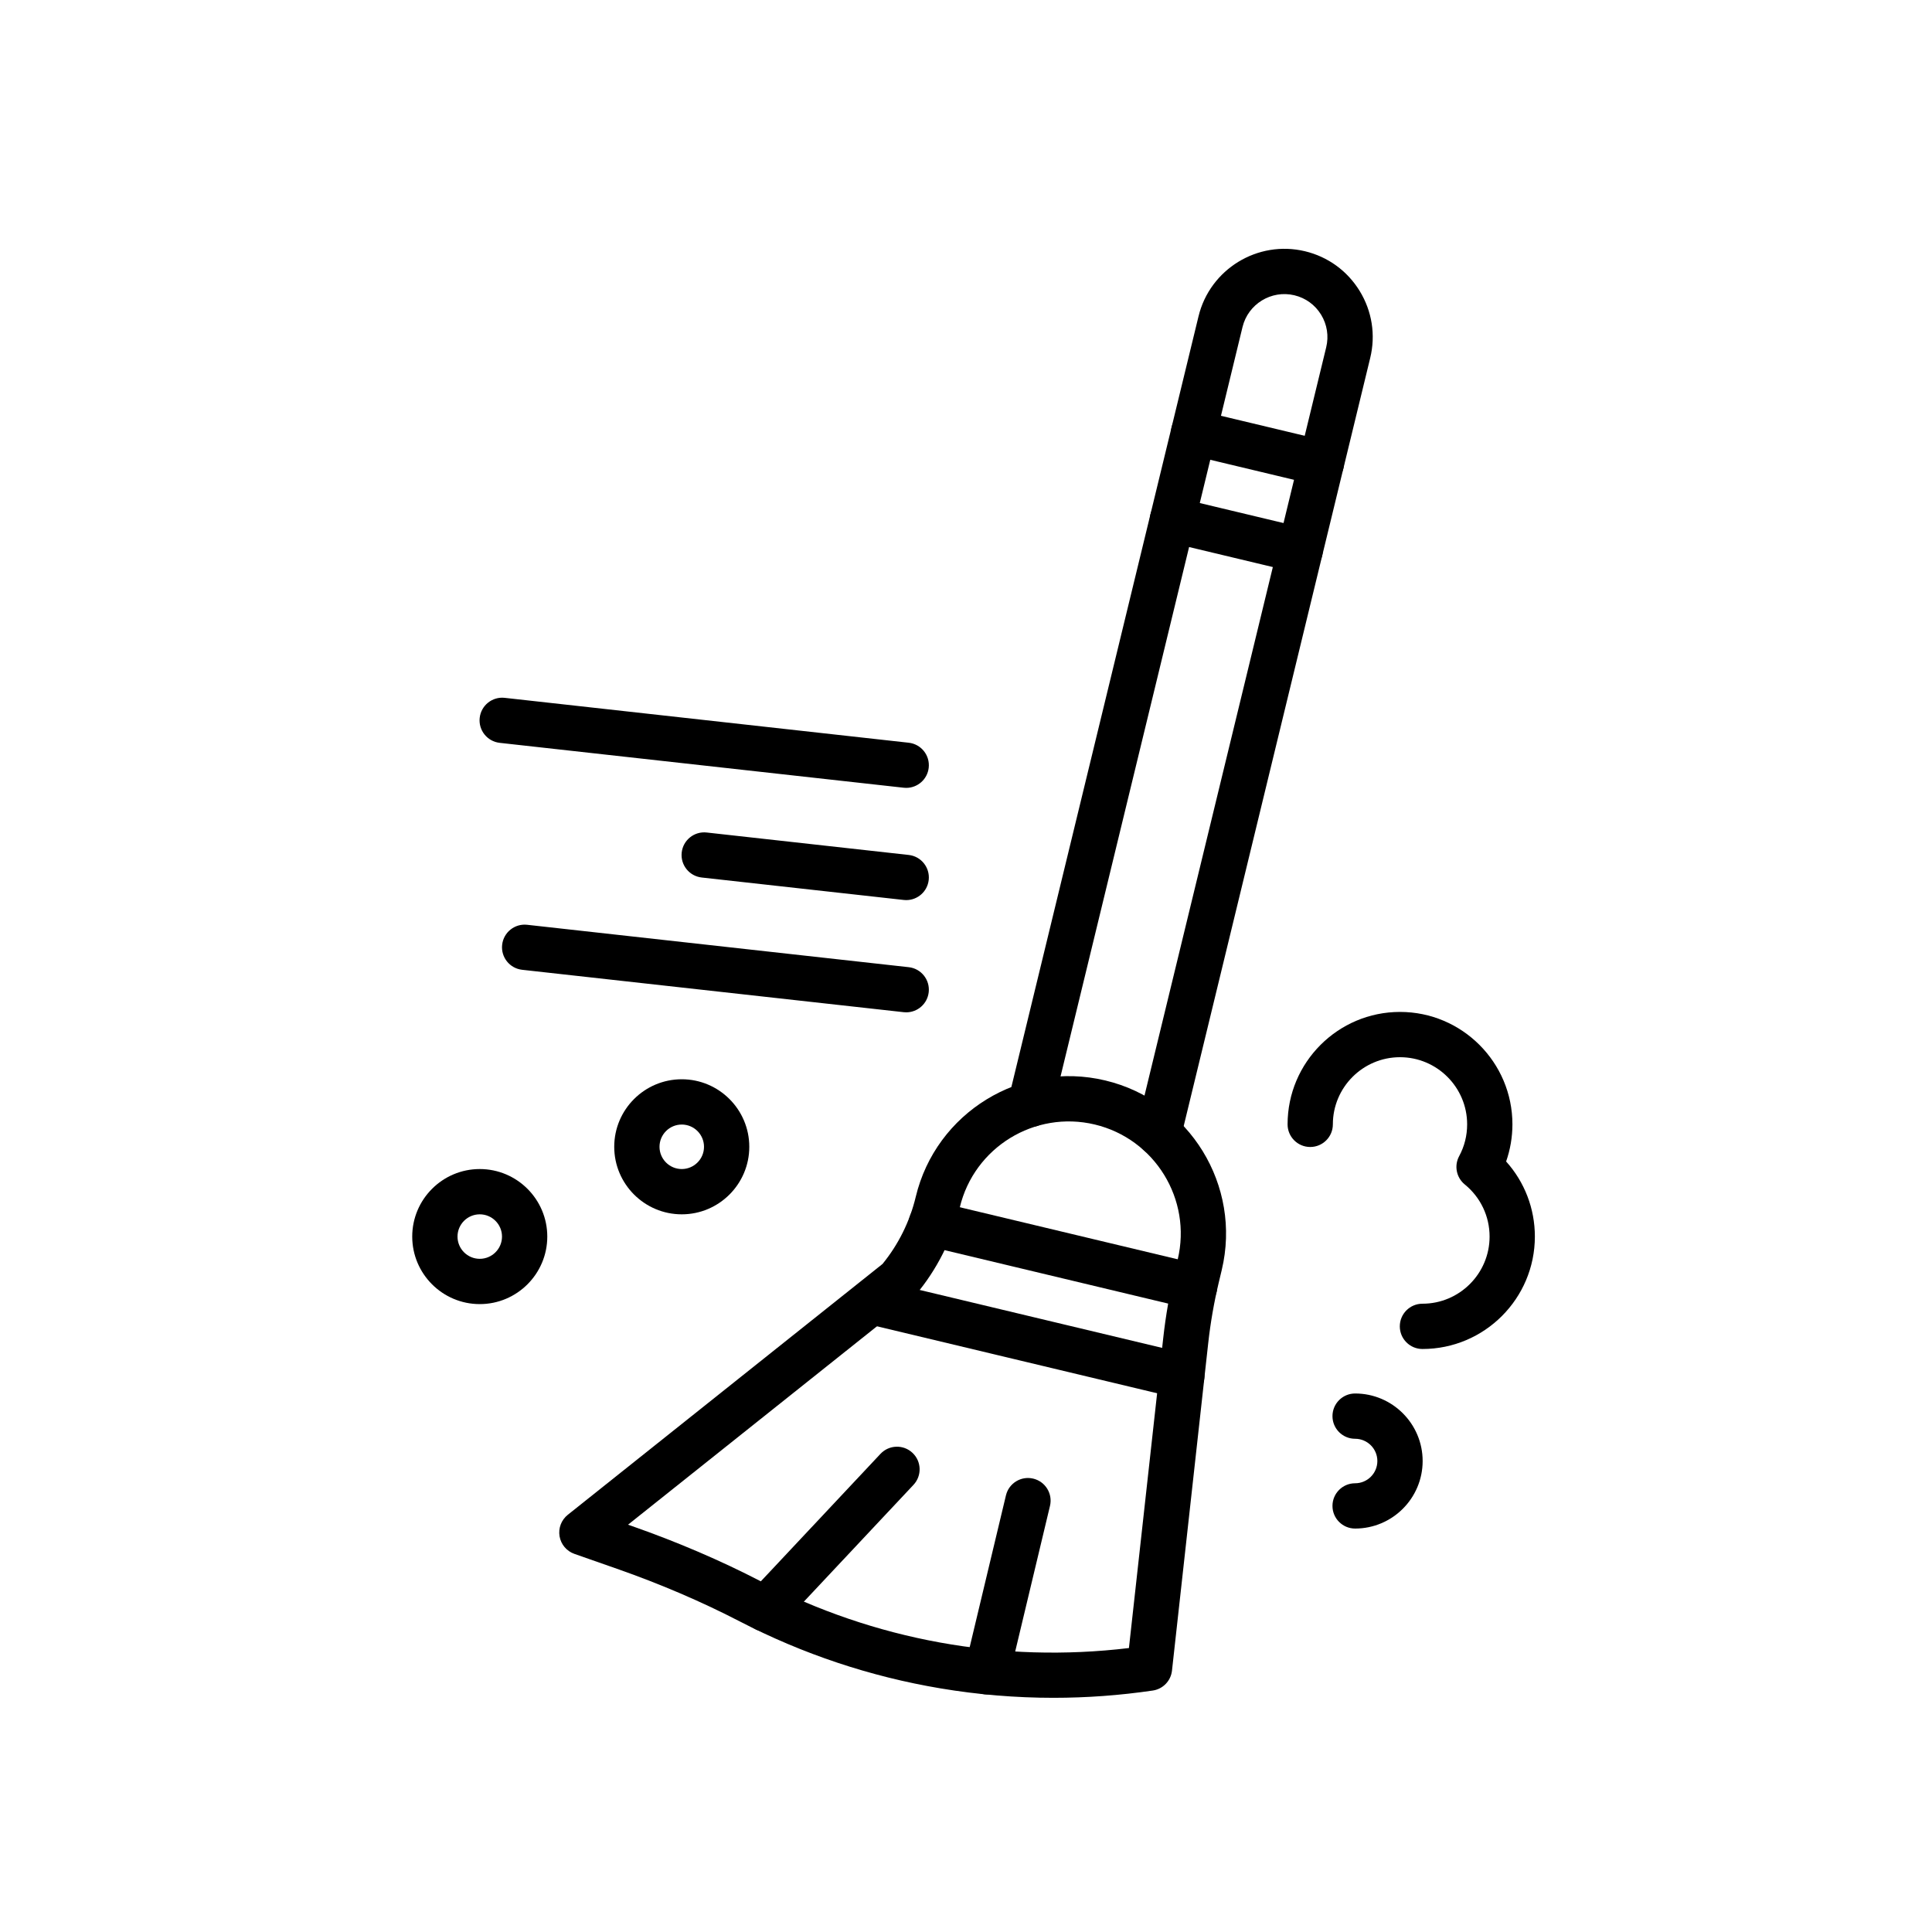
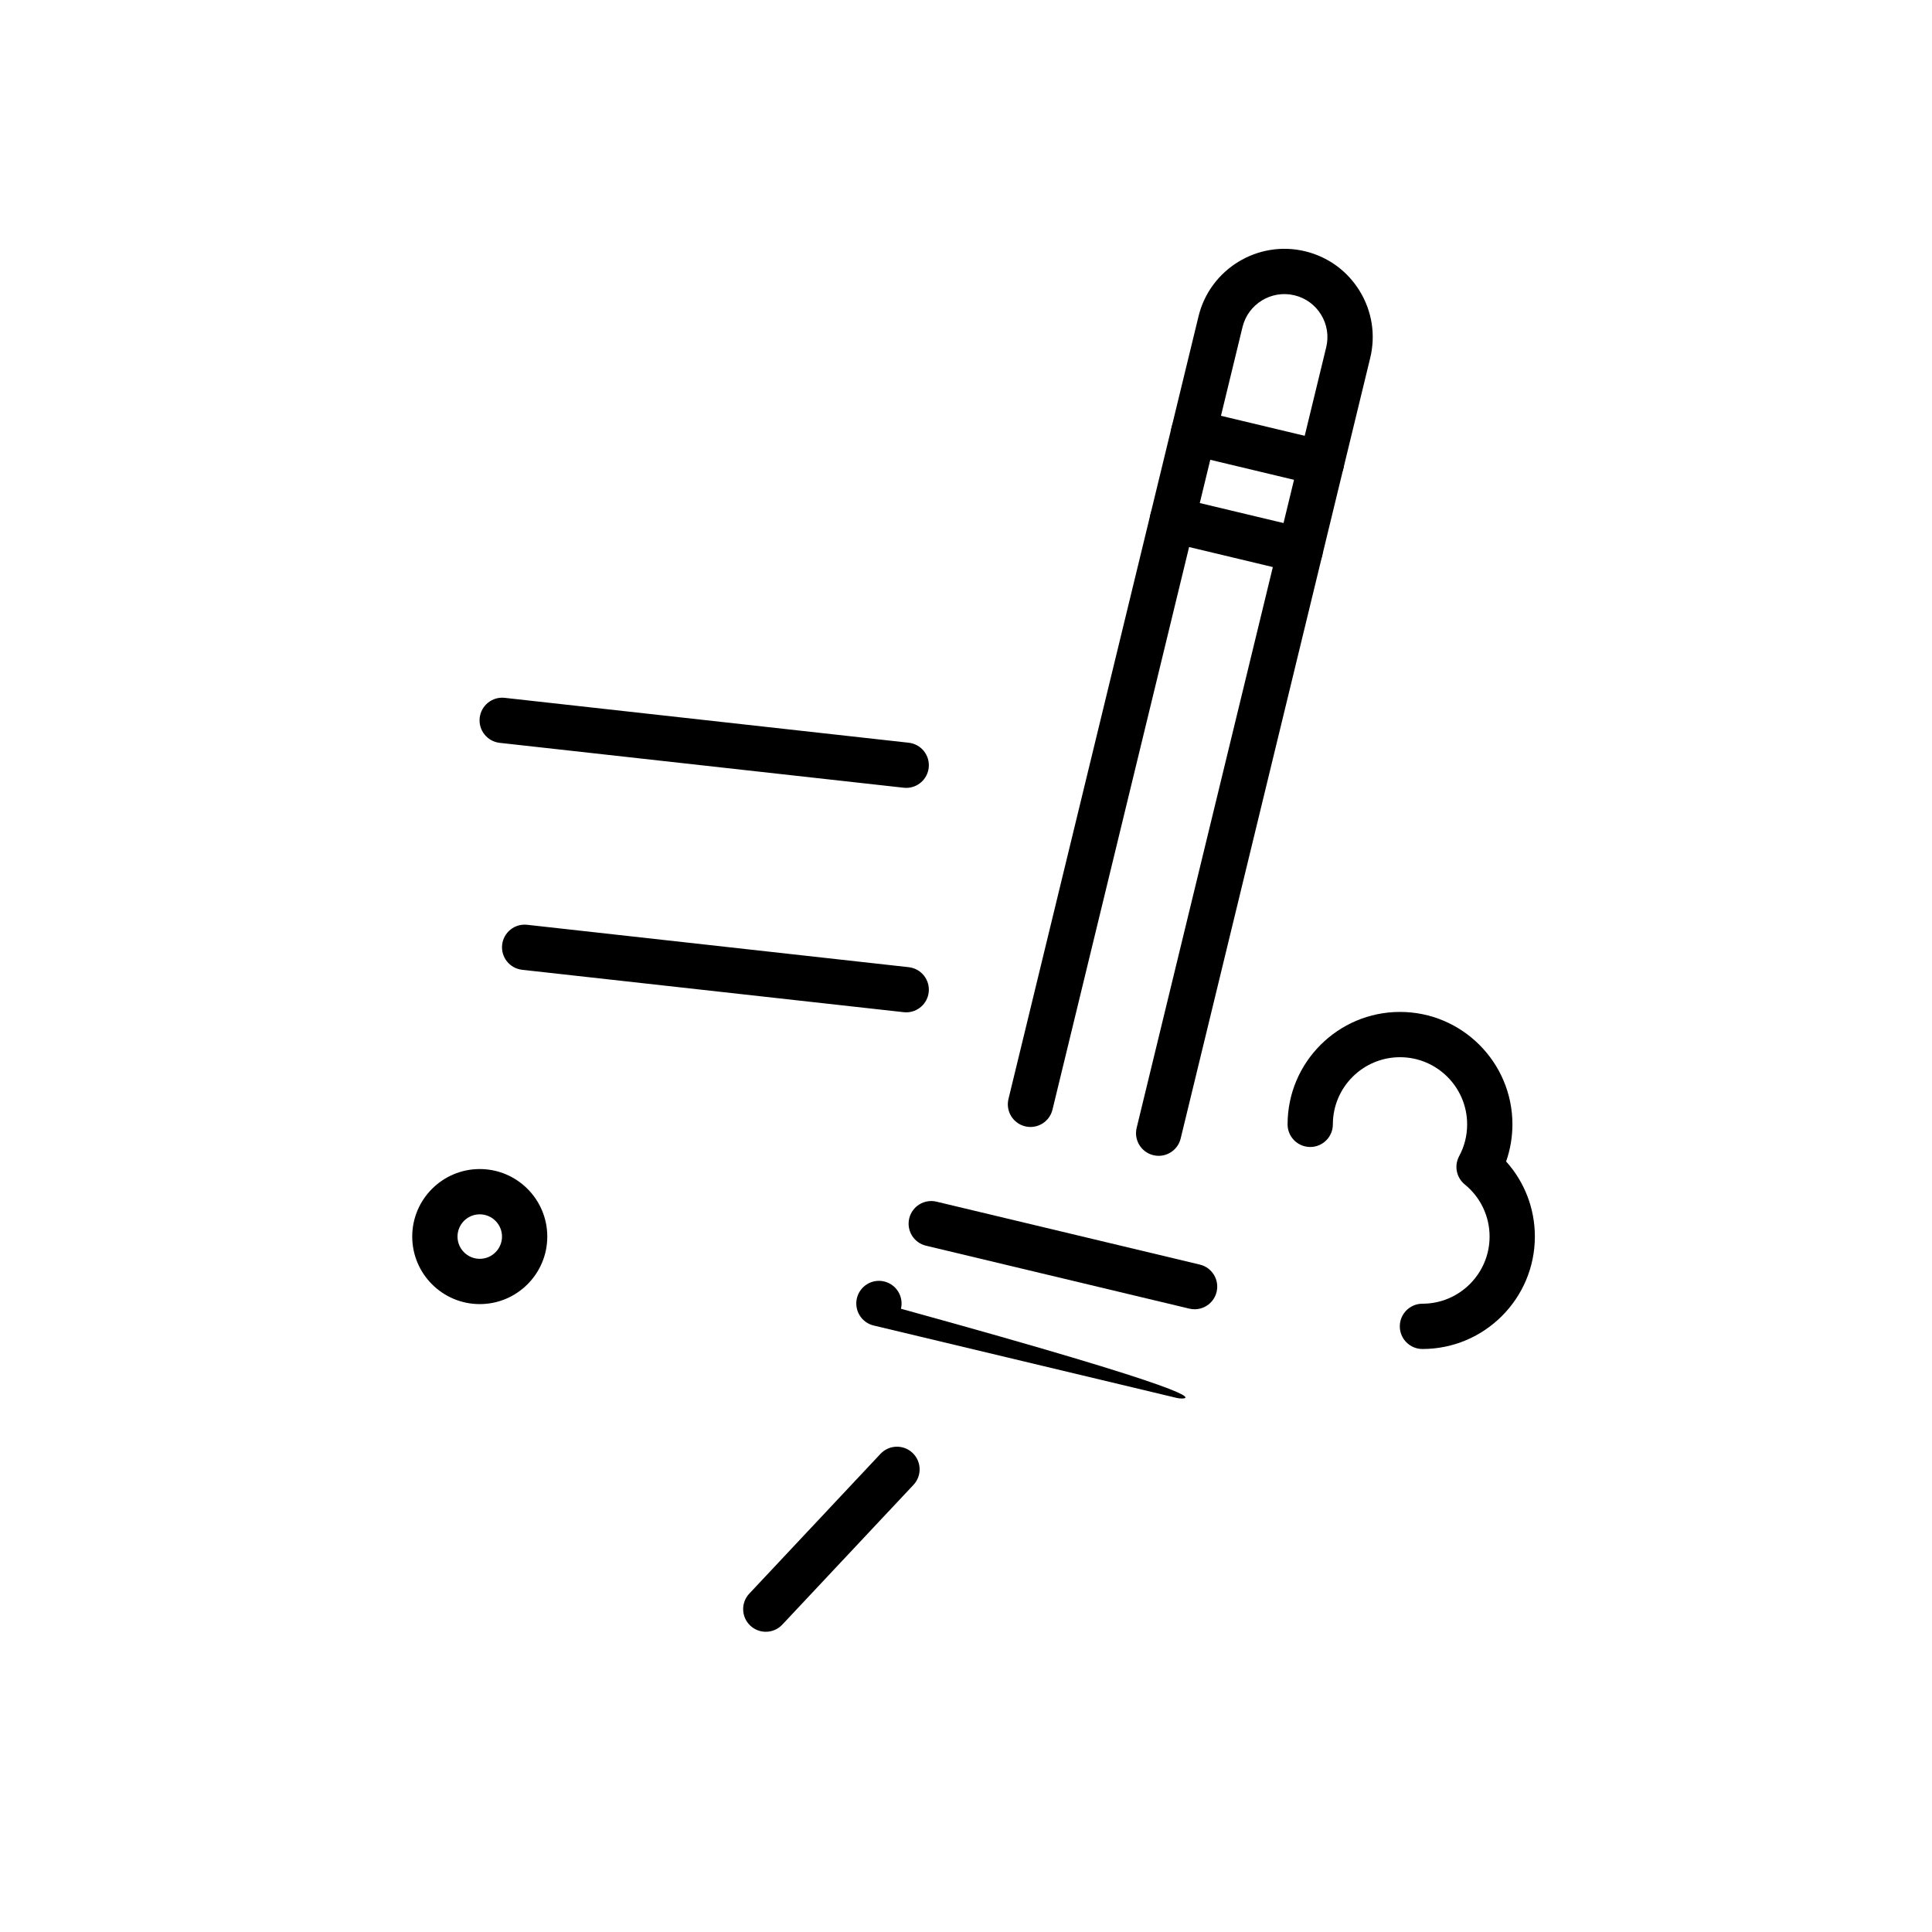
<svg xmlns="http://www.w3.org/2000/svg" enable-background="new 0 0 2048 2048" height="32" width="32" viewBox="0 0 2048 2048">
  <title>7822</title>
  <g fill="#000000" class="nc-icon-wrapper">
    <path d="M1228.249,1225.226c-1.876,0-3.779-0.222-5.683-0.684c-12.881-3.128-20.787-16.105-17.659-28.985 l200.918-827.397c2.884-11.876,0.96-24.158-5.418-34.584c-6.378-10.425-16.438-17.731-28.324-20.572 c-24.385-5.827-49.038,9.253-54.955,33.618l-201.465,829.676c-3.128,12.882-16.106,20.787-28.985,17.659 c-12.881-3.128-20.787-16.104-17.659-28.985l201.465-829.676c12.14-49.992,62.718-80.934,112.756-68.978 c24.389,5.828,45.027,20.818,58.113,42.209s17.034,46.592,11.117,70.959l-200.918,827.397 C1248.886,1217.861,1239.065,1225.225,1228.249,1225.226z" fill="#000000" />
-     <path d="M1116.738,1799.75c-40.053,0-80.09-3.335-119.794-10.003 c-74.325-12.48-145.938-36.375-212.85-71.02c-40.336-20.884-84.126-39.648-130.153-55.772l-45.045-15.779 c-8.243-2.888-14.267-10.026-15.728-18.638c-1.46-8.612,1.874-17.337,8.704-22.781l333.638-265.902 c16.858-20.642,29.013-45.169,35.206-71.089c21.372-89.431,111.516-144.801,200.946-123.433 c89.432,21.371,144.804,111.515,123.433,200.946l-3.143,13.149c-5.023,21.026-8.776,42.577-11.152,64.054l-38.448,347.457 c-1.2,10.847-9.567,19.519-20.364,21.105C1187.036,1797.182,1151.881,1799.75,1116.738,1799.75z M1218.497,1768.3h0.01H1218.497 z M665.746,1616.23l4.064,1.424c48.147,16.866,94.023,36.53,136.354,58.448c121.034,62.666,255.681,87.049,390.544,70.893 l36.383-328.792c2.595-23.446,6.69-46.975,12.176-69.931c0-0.001,0-0.001,0-0.002l3.143-13.148 c15.219-63.688-24.214-127.884-87.903-143.104c-63.69-15.22-127.885,24.214-143.104,87.903 c-8.097,33.883-24.213,65.897-46.608,92.582c-1.028,1.225-2.175,2.344-3.426,3.34L665.746,1616.23z" fill="#000000" />
    <path d="M1266.338,1387.871c-1.847,0-3.723-0.215-5.598-0.663L981.582,1320.5 c-12.892-3.081-20.845-16.029-17.765-28.921c3.081-12.892,16.032-20.845,28.921-17.765l279.158,66.708 c12.892,3.081,20.846,16.029,17.765,28.921C1287.028,1380.46,1277.189,1387.871,1266.338,1387.871z" fill="#000000" />
-     <path d="M1252.8,1482.486c-1.847,0-3.723-0.215-5.598-0.663l-321.082-76.727 c-12.892-3.081-20.845-16.029-17.765-28.921c3.08-12.892,16.032-20.847,28.921-17.765l321.082,76.727 c12.892,3.081,20.846,16.029,17.765,28.921C1273.49,1475.075,1263.651,1482.486,1252.8,1482.486z" fill="#000000" />
-     <path d="M1046.353,1796.186c-1.847,0-3.723-0.215-5.598-0.663c-12.892-3.08-20.845-16.029-17.765-28.921 l43.355-181.436c3.081-12.892,16.029-20.847,28.921-17.765c12.892,3.08,20.846,16.029,17.765,28.921l-43.355,181.436 C1067.043,1788.775,1057.204,1796.186,1046.353,1796.186z" fill="#000000" />
+     <path d="M1252.8,1482.486c-1.847,0-3.723-0.215-5.598-0.663l-321.082-76.727 c-12.892-3.081-20.845-16.029-17.765-28.921c3.08-12.892,16.032-20.847,28.921-17.765c12.892,3.081,20.846,16.029,17.765,28.921C1273.49,1475.075,1263.651,1482.486,1252.8,1482.486z" fill="#000000" />
    <path d="M811.77,1729.744c-5.888,0-11.787-2.153-16.419-6.5c-9.665-9.07-10.146-24.259-1.076-33.924 l139.068-148.178c9.07-9.665,24.258-10.146,33.924-1.076c9.665,9.07,10.146,24.259,1.076,33.924l-139.068,148.178 C824.551,1727.201,818.167,1729.744,811.77,1729.744z" fill="#000000" />
    <path d="M1400.746,514.877c-1.847,0-3.723-0.214-5.598-0.663l-135.462-32.37 c-12.892-3.081-20.846-16.029-17.765-28.921c3.081-12.892,16.029-20.846,28.921-17.765l135.462,32.37 c12.892,3.081,20.846,16.029,17.765,28.921C1421.437,507.467,1411.598,514.877,1400.746,514.877z" fill="#000000" />
    <path d="M1378.279,607.359c-1.847,0-3.723-0.214-5.598-0.663l-135.452-32.368 c-12.892-3.081-20.846-16.029-17.765-28.921c3.081-12.892,16.027-20.846,28.921-17.765l135.452,32.368 c12.892,3.081,20.846,16.029,17.765,28.921C1398.97,599.948,1389.131,607.359,1378.279,607.359z" fill="#000000" />
    <g>
      <path d="M960.652,835.177c-0.886,0-1.78-0.049-2.68-0.149l-428.267-47.585 c-13.174-1.463-22.667-13.33-21.203-26.503c1.463-13.173,13.329-22.67,26.503-21.203l428.267,47.585 c13.174,1.463,22.667,13.33,21.203,26.503C983.112,826.099,972.719,835.177,960.652,835.177z" fill="#000000" />
    </g>
    <g>
-       <path d="M960.652,954.14c-0.885,0-1.779-0.049-2.68-0.149l-214.133-23.792 c-13.174-1.463-22.667-13.33-21.203-26.503s13.334-22.666,26.503-21.203l214.133,23.792c13.174,1.463,22.667,13.33,21.203,26.503 C983.112,945.061,972.719,954.14,960.652,954.14z" fill="#000000" />
-     </g>
+       </g>
    <g>
      <path d="M960.652,1073.103c-0.885,0-1.78-0.049-2.68-0.148l-404.474-44.942 c-13.174-1.464-22.667-13.33-21.203-26.503c1.463-13.174,13.334-22.671,26.503-21.203l404.474,44.941 c13.174,1.464,22.667,13.33,21.203,26.504C983.112,1064.025,972.719,1073.103,960.652,1073.103z" fill="#000000" />
    </g>
    <g>
      <path d="M508.563,1382.404c-39.472,0-71.585-32.113-71.585-71.585s32.113-71.585,71.585-71.585 s71.585,32.113,71.585,71.585S548.035,1382.404,508.563,1382.404z M508.563,1287.234c-13.005,0-23.585,10.58-23.585,23.585 s10.58,23.585,23.585,23.585s23.585-10.58,23.585-23.585S521.568,1287.234,508.563,1287.234z" fill="#000000" />
    </g>
    <g>
-       <path d="M722.696,1287.234c-39.472,0-71.585-32.113-71.585-71.585s32.113-71.585,71.585-71.585 s71.585,32.113,71.585,71.585S762.168,1287.234,722.696,1287.234z M722.696,1192.064c-13.005,0-23.585,10.58-23.585,23.585 s10.58,23.585,23.585,23.585s23.585-10.58,23.585-23.585S735.701,1192.064,722.696,1192.064z" fill="#000000" />
-     </g>
+       </g>
    <g>
      <path d="M1507.852,1429.99c-13.255,0-24-10.745-24-24s10.745-24,24-24 c39.244,0,71.171-31.927,71.171-71.171c0-21.505-9.584-41.637-26.295-55.235c-8.937-7.271-11.444-19.868-5.975-30.008 c5.624-10.43,8.477-21.774,8.477-33.72c0-39.243-31.927-71.17-71.17-71.17c-39.244,0-71.171,31.927-71.171,71.17 c0,13.255-10.745,24-24,24s-24-10.745-24-24c0-65.711,53.46-119.17,119.171-119.17s119.17,53.459,119.17,119.17 c0,13.42-2.282,26.764-6.679,39.362c19.543,21.721,30.472,49.874,30.472,79.601 C1627.022,1376.53,1573.562,1429.99,1507.852,1429.99z" fill="#000000" />
    </g>
    <g>
-       <path d="M1436.474,1620.331c-13.255,0-24-10.745-24-24s10.745-24,24-24 c13.005,0,23.586-10.581,23.586-23.586s-10.581-23.585-23.586-23.585c-13.255,0-24-10.745-24-24s10.745-24,24-24 c39.473,0,71.586,32.113,71.586,71.585C1508.06,1588.218,1475.946,1620.331,1436.474,1620.331z" fill="#000000" />
-     </g>
+       </g>
  </g>
</svg>